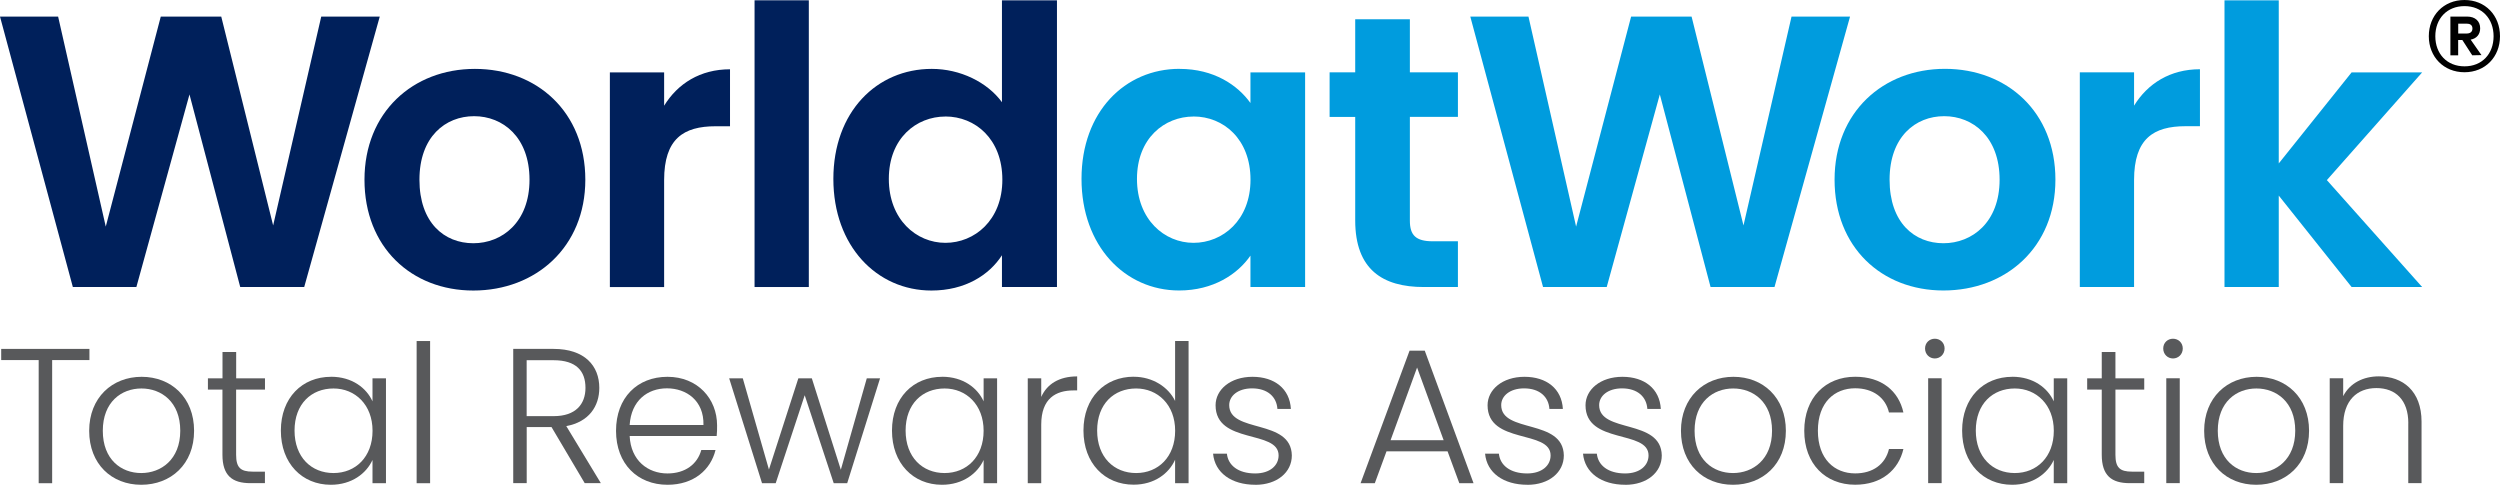
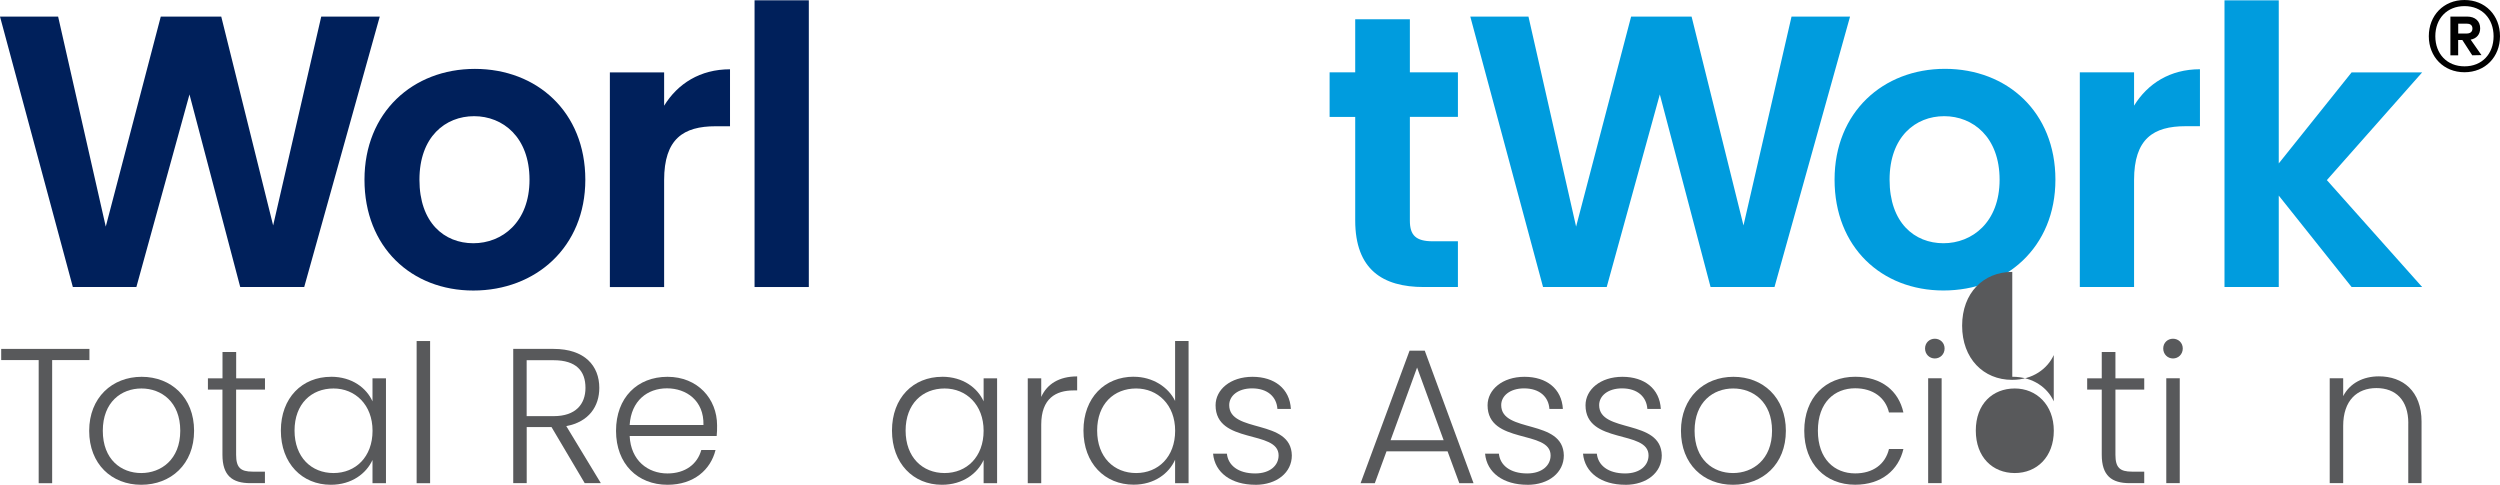
<svg xmlns="http://www.w3.org/2000/svg" id="a" viewBox="0 0 499 96.76">
  <defs>
    <style>.b{fill:#00205b;}.c{fill:#009cde;}.d{fill:#58595b;}</style>
  </defs>
  <path class="b" d="M0,3.31H11.6l9.51,41.92L32.09,3.31h12.07l10.36,41.69L64.12,3.31h11.68l-15.08,53.98h-12.77l-10.13-38.44-10.6,38.44H14.54L0,3.31Z" />
  <path class="b" d="M94.48,57.99c-12.37,0-21.73-8.66-21.73-22.12s9.67-22.12,22.04-22.12,22.04,8.59,22.04,22.12c0,13.46-9.9,22.12-22.35,22.12Zm0-9.44c5.72,0,11.21-4.17,11.21-12.68s-5.33-12.68-11.06-12.68-10.91,4.1-10.91,12.68,4.95,12.68,10.75,12.68Z" />
  <path class="b" d="M132.56,57.3h-10.83V14.45h10.83v6.65c2.71-4.41,7.19-7.27,13.15-7.27v11.37h-2.86c-6.42,0-10.29,2.48-10.29,10.75v21.35h0Z" />
  <path class="b" d="M150.61,.06h10.83V57.29h-10.83V.06Z" />
-   <path class="b" d="M185.99,13.75c5.65,0,11.06,2.63,14,6.65V.06h10.98V57.29h-10.98v-6.34c-2.55,3.95-7.35,7.04-14.08,7.04-10.91,0-19.57-8.89-19.57-22.28s8.66-21.96,19.64-21.96Zm2.71,9.51c-5.8,0-11.29,4.33-11.29,12.45s5.49,12.76,11.29,12.76,11.37-4.49,11.37-12.61-5.42-12.61-11.37-12.61Z" />
-   <path class="c" d="M235.44,13.75c6.88,0,11.6,3.25,14.15,6.81v-6.11h10.91V57.29h-10.91v-6.27c-2.55,3.71-7.43,6.96-14.23,6.96-10.83,0-19.49-8.89-19.49-22.28,0-13.38,8.66-21.96,19.57-21.96Zm2.79,9.51c-5.8,0-11.29,4.33-11.29,12.45s5.49,12.76,11.29,12.76,11.37-4.49,11.37-12.61-5.41-12.61-11.37-12.61Z" />
  <path class="c" d="M270.5,23.34h-5.11V14.44h5.11V3.85h10.91V14.44h9.59v8.89h-9.59v20.73c0,2.86,1.16,4.1,4.56,4.1h5.03v9.13h-6.81c-8.2,0-13.69-3.48-13.69-13.3V23.34h0Z" />
  <path class="c" d="M293.48,3.31h11.6l9.51,41.92,10.98-41.92h12.07l10.36,41.69,9.59-41.69h11.68l-15.08,53.98h-12.76l-10.13-38.44-10.6,38.44h-12.71l-14.52-53.98Z" />
  <path class="c" d="M387.91,57.98c-12.37,0-21.73-8.66-21.73-22.12s9.67-22.12,22.04-22.12,22.04,8.59,22.04,22.12-9.9,22.12-22.35,22.12Zm0-9.43c5.72,0,11.21-4.17,11.21-12.68s-5.33-12.68-11.06-12.68-10.9,4.1-10.9,12.68,4.95,12.68,10.75,12.68Z" />
  <path class="c" d="M425.96,57.29h-10.83V14.44h10.83v6.65c2.71-4.41,7.19-7.27,13.15-7.27v11.37h-2.86c-6.42,0-10.29,2.48-10.29,10.75v21.35Z" />
  <path class="c" d="M444.01,.06h10.83V32.62l14.54-18.17h14.08l-19.02,21.5,19.02,21.34h-14.08l-14.54-18.25v18.25h-10.83V.06Z" />
  <path d="M484.79,7.23c0-4.14,2.95-7.23,7.12-7.23s7.09,3.09,7.09,7.23-2.95,7.19-7.09,7.19-7.12-3.06-7.12-7.19Zm1.3,0c0,3.49,2.3,6.01,5.83,6.01s5.8-2.52,5.8-6.01-2.3-6.01-5.8-6.01c-3.52,0-5.83,2.51-5.83,6.01Zm7.05,.68l2.16,3.09-1.84,.04-1.98-3.06h-.83v3.06h-1.55V3.31h3.35c1.58,0,2.59,.9,2.59,2.34,0,1.22-.72,2.05-1.9,2.26Zm-2.48-3.2v1.98h1.69c.65,0,1.15-.29,1.15-1s-.51-.97-1.15-.97h-1.69Z" />
  <g>
    <path class="d" d="M.24,69.64H17.85v2.23h-7.44v24.58h-2.69v-24.58H.24v-2.23Z" />
    <path class="d" d="M28.19,96.76c-5.91,0-10.39-4.14-10.39-10.77s4.6-10.78,10.47-10.78,10.47,4.1,10.47,10.78-4.64,10.77-10.55,10.77Zm0-2.34c3.95,0,7.79-2.69,7.79-8.44s-3.76-8.44-7.75-8.44-7.71,2.69-7.71,8.44c0,5.76,3.69,8.44,7.67,8.44Z" />
    <path class="d" d="M44.41,77.77h-2.91v-2.26h2.91v-5.25h2.73v5.25h5.75v2.26h-5.76v13c0,2.57,.88,3.37,3.3,3.37h2.45v2.3h-2.88c-3.64,0-5.6-1.5-5.6-5.68v-12.99h0Z" />
    <path class="d" d="M66.07,75.2c4.22,0,7.09,2.26,8.28,4.91v-4.6h2.69v20.94h-2.69v-4.64c-1.23,2.69-4.14,4.95-8.32,4.95-5.72,0-9.97-4.26-9.97-10.81,0-6.56,4.26-10.74,10.01-10.74Zm.5,2.34c-4.41,0-7.78,3.07-7.78,8.4s3.37,8.48,7.78,8.48,7.79-3.22,7.79-8.44c0-5.21-3.49-8.44-7.79-8.44Z" />
    <path class="d" d="M83.16,68.07h2.69v28.38h-2.69v-28.38Z" />
    <path class="d" d="M110.49,69.64c6.21,0,9.13,3.37,9.13,7.78,0,3.68-2.07,6.79-6.59,7.63l6.9,11.39h-3.22l-6.63-11.2h-4.95v11.2h-2.69v-26.8h8.05Zm0,2.26h-5.37v11.16h5.41c4.37,0,6.33-2.38,6.33-5.64,0-3.37-1.84-5.52-6.37-5.52Z" />
    <path class="d" d="M133.23,96.76c-5.94,0-10.27-4.14-10.27-10.77s4.26-10.78,10.27-10.78,9.9,4.37,9.9,9.7c0,.84,0,1.38-.08,2.11h-17.37c.23,4.91,3.64,7.48,7.55,7.48,3.57,0,5.98-1.88,6.75-4.68h2.84c-.97,3.95-4.34,6.94-9.59,6.94Zm-7.55-11.93h14.73c.12-4.87-3.41-7.32-7.29-7.32s-7.13,2.45-7.44,7.32Z" />
-     <path class="d" d="M145.53,75.51h2.73l5.22,18.21,5.87-18.21h2.69l5.79,18.25,5.18-18.25h2.65l-6.56,20.94h-2.69l-5.79-17.56-5.79,17.56h-2.73l-6.56-20.94Z" />
    <path class="d" d="M188.05,75.2c4.22,0,7.09,2.26,8.28,4.91v-4.6h2.69v20.94h-2.69v-4.64c-1.23,2.69-4.14,4.95-8.32,4.95-5.72,0-9.97-4.26-9.97-10.81,0-6.56,4.25-10.74,10.01-10.74Zm.49,2.34c-4.41,0-7.78,3.07-7.78,8.4s3.37,8.48,7.78,8.48,7.79-3.22,7.79-8.44-3.49-8.44-7.79-8.44Z" />
    <path class="d" d="M207.83,96.45h-2.69v-20.94h2.69v3.72c1.15-2.57,3.57-4.1,7.17-4.1v2.8h-.73c-3.49,0-6.44,1.57-6.44,6.83v11.7h0Z" />
    <path class="d" d="M226.31,75.2c3.76,0,6.91,2.07,8.24,4.83v-11.97h2.69v28.38h-2.69v-4.68c-1.23,2.76-4.14,4.98-8.28,4.98-5.75,0-10.01-4.26-10.01-10.81s4.26-10.74,10.05-10.74Zm.46,2.34c-4.41,0-7.78,3.07-7.78,8.4s3.37,8.48,7.78,8.48,7.79-3.22,7.79-8.44c0-5.21-3.49-8.44-7.79-8.44Z" />
    <path class="d" d="M250.57,96.76c-4.76,0-8.09-2.38-8.44-6.21h2.76c.23,2.3,2.22,3.95,5.64,3.95,2.99,0,4.68-1.61,4.68-3.6,0-5.18-12.58-2.15-12.58-10.01,0-3.11,2.95-5.68,7.36-5.68s7.44,2.38,7.67,6.41h-2.69c-.15-2.34-1.88-4.1-5.06-4.1-2.8,0-4.56,1.49-4.56,3.34,0,5.68,12.38,2.65,12.5,10.05,0,3.37-2.95,5.86-7.29,5.86Z" />
    <path class="d" d="M288.95,90.08h-12.2l-2.34,6.37h-2.84l9.78-26.46h3.03l9.74,26.46h-2.84l-2.35-6.37Zm-6.1-16.72l-5.29,14.5h10.59l-5.3-14.5Z" />
    <path class="d" d="M304.86,96.76c-4.76,0-8.09-2.38-8.44-6.21h2.76c.23,2.3,2.23,3.95,5.64,3.95,2.99,0,4.68-1.61,4.68-3.6,0-5.18-12.58-2.15-12.58-10.01,0-3.11,2.95-5.68,7.36-5.68s7.44,2.38,7.67,6.41h-2.69c-.15-2.34-1.88-4.1-5.06-4.1-2.8,0-4.56,1.49-4.56,3.34,0,5.68,12.38,2.65,12.5,10.05,0,3.37-2.95,5.86-7.28,5.86Z" />
    <path class="d" d="M324.41,96.76c-4.76,0-8.09-2.38-8.44-6.21h2.76c.23,2.3,2.22,3.95,5.64,3.95,2.99,0,4.68-1.61,4.68-3.6,0-5.18-12.58-2.15-12.58-10.01,0-3.11,2.95-5.68,7.36-5.68s7.44,2.38,7.67,6.41h-2.69c-.15-2.34-1.88-4.1-5.06-4.1-2.8,0-4.56,1.49-4.56,3.34,0,5.68,12.38,2.65,12.5,10.05,0,3.37-2.96,5.86-7.29,5.86Z" />
    <path class="d" d="M345.91,96.76c-5.91,0-10.39-4.14-10.39-10.77s4.6-10.78,10.47-10.78,10.47,4.1,10.47,10.78-4.64,10.77-10.55,10.77Zm0-2.34c3.95,0,7.79-2.69,7.79-8.44s-3.76-8.44-7.75-8.44-7.71,2.69-7.71,8.44c0,5.76,3.69,8.44,7.67,8.44Z" />
    <path class="d" d="M370.29,75.2c5.25,0,8.67,2.8,9.63,7.13h-2.88c-.69-2.99-3.22-4.83-6.75-4.83-4.1,0-7.44,2.8-7.44,8.48s3.34,8.51,7.44,8.51c3.53,0,6.02-1.8,6.75-4.87h2.88c-.96,4.18-4.37,7.13-9.63,7.13-5.91,0-10.16-4.14-10.16-10.77s4.26-10.78,10.16-10.78Z" />
    <path class="d" d="M384.24,69.56c0-1.15,.88-1.95,1.95-1.95s1.95,.8,1.95,1.95-.88,1.99-1.95,1.99-1.95-.84-1.95-1.99Zm.62,5.94h2.69v20.94h-2.69v-20.94Z" />
-     <path class="d" d="M401.65,75.2c4.22,0,7.09,2.26,8.28,4.91v-4.6h2.69v20.94h-2.69v-4.64c-1.23,2.69-4.14,4.95-8.32,4.95-5.72,0-9.97-4.26-9.97-10.81,0-6.56,4.26-10.74,10.01-10.74Zm.5,2.34c-4.41,0-7.78,3.07-7.78,8.4s3.37,8.48,7.78,8.48,7.79-3.22,7.79-8.44c0-5.21-3.5-8.44-7.79-8.44Z" />
+     <path class="d" d="M401.65,75.2c4.22,0,7.09,2.26,8.28,4.91v-4.6h2.69h-2.69v-4.64c-1.23,2.69-4.14,4.95-8.32,4.95-5.72,0-9.97-4.26-9.97-10.81,0-6.56,4.26-10.74,10.01-10.74Zm.5,2.34c-4.41,0-7.78,3.07-7.78,8.4s3.37,8.48,7.78,8.48,7.79-3.22,7.79-8.44c0-5.21-3.5-8.44-7.79-8.44Z" />
    <path class="d" d="M419.51,77.77h-2.91v-2.26h2.91v-5.25h2.73v5.25h5.75v2.26h-5.75v13c0,2.57,.88,3.37,3.3,3.37h2.45v2.3h-2.88c-3.64,0-5.6-1.5-5.6-5.68v-12.99h0Z" />
    <path class="d" d="M431.78,69.56c0-1.15,.88-1.95,1.95-1.95s1.95,.8,1.95,1.95-.88,1.99-1.95,1.99c-1.07,0-1.95-.84-1.95-1.99Zm.61,5.94h2.69v20.94h-2.69v-20.94Z" />
-     <path class="d" d="M450.34,96.76c-5.91,0-10.39-4.14-10.39-10.77s4.6-10.78,10.47-10.78,10.47,4.1,10.47,10.78-4.64,10.77-10.55,10.77Zm0-2.34c3.95,0,7.79-2.69,7.79-8.44s-3.76-8.44-7.75-8.44-7.71,2.69-7.71,8.44,3.68,8.44,7.67,8.44Z" />
    <path class="d" d="M480.7,84.48c0-4.64-2.53-7.02-6.37-7.02s-6.63,2.45-6.63,7.55v11.43h-2.69v-20.94h2.69v3.57c1.34-2.61,4.02-3.95,7.13-3.95,4.76,0,8.51,2.91,8.51,9.05v12.27h-2.65v-11.97Z" />
  </g>
</svg>